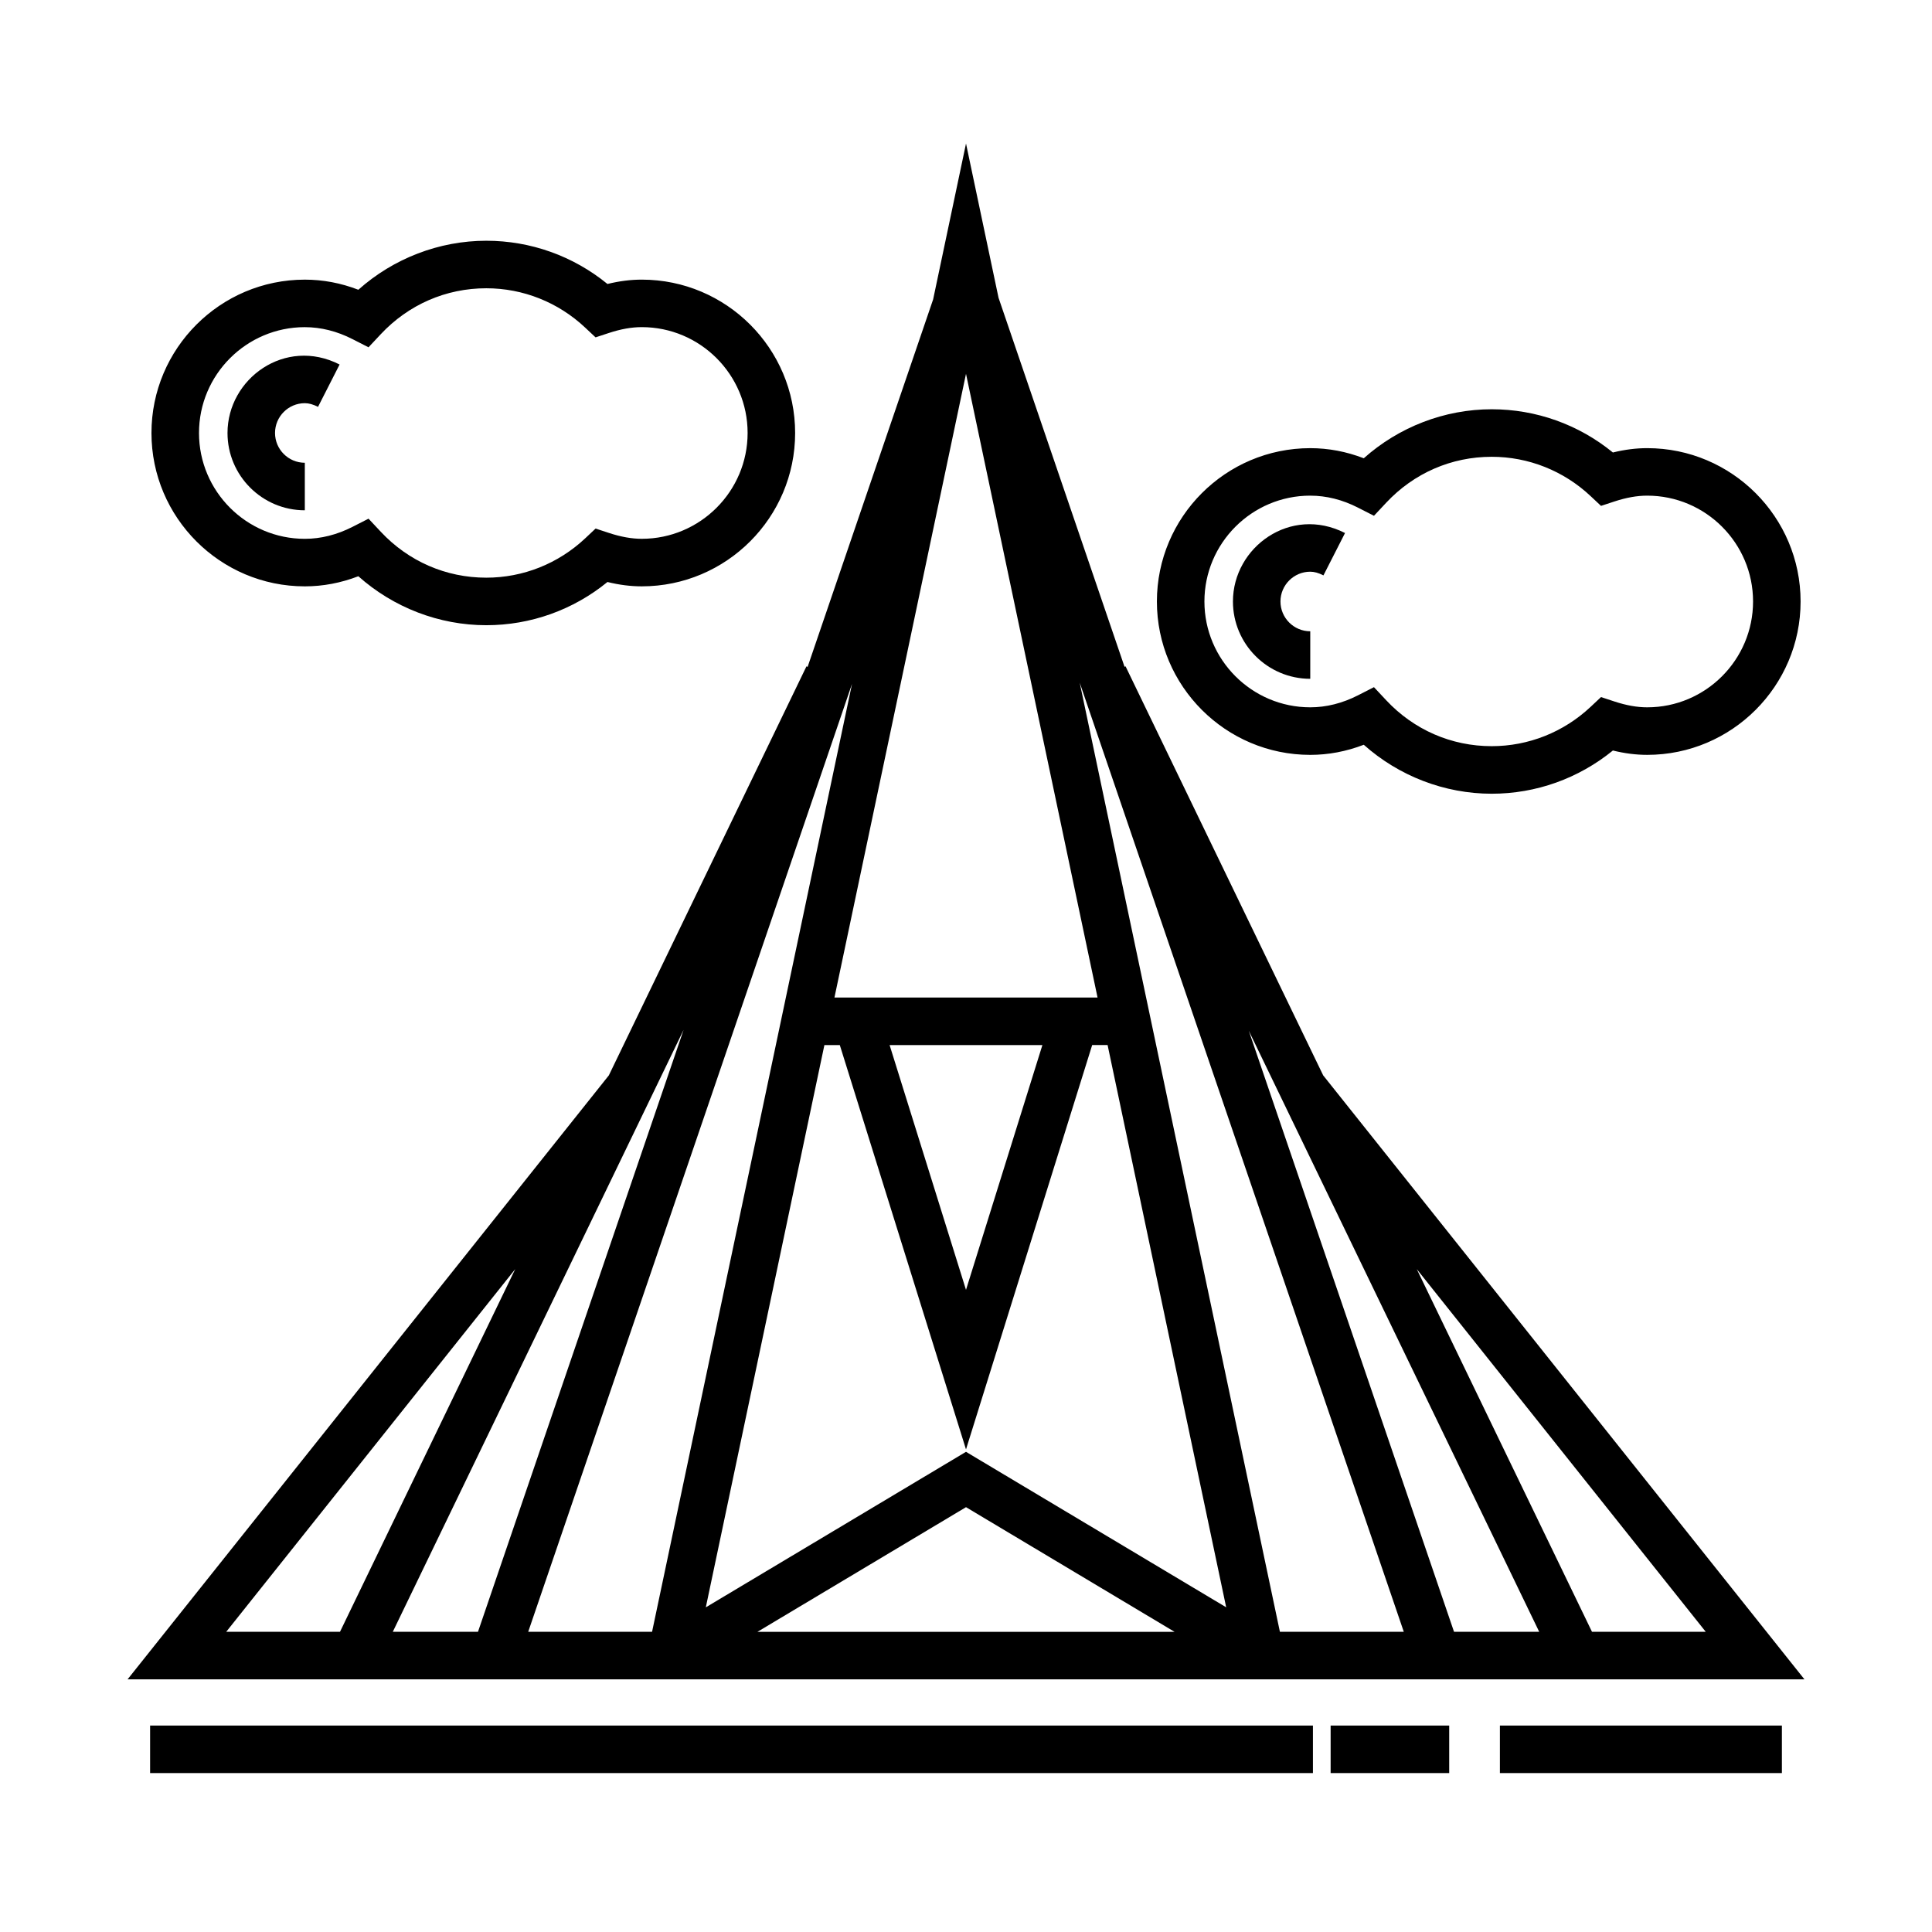
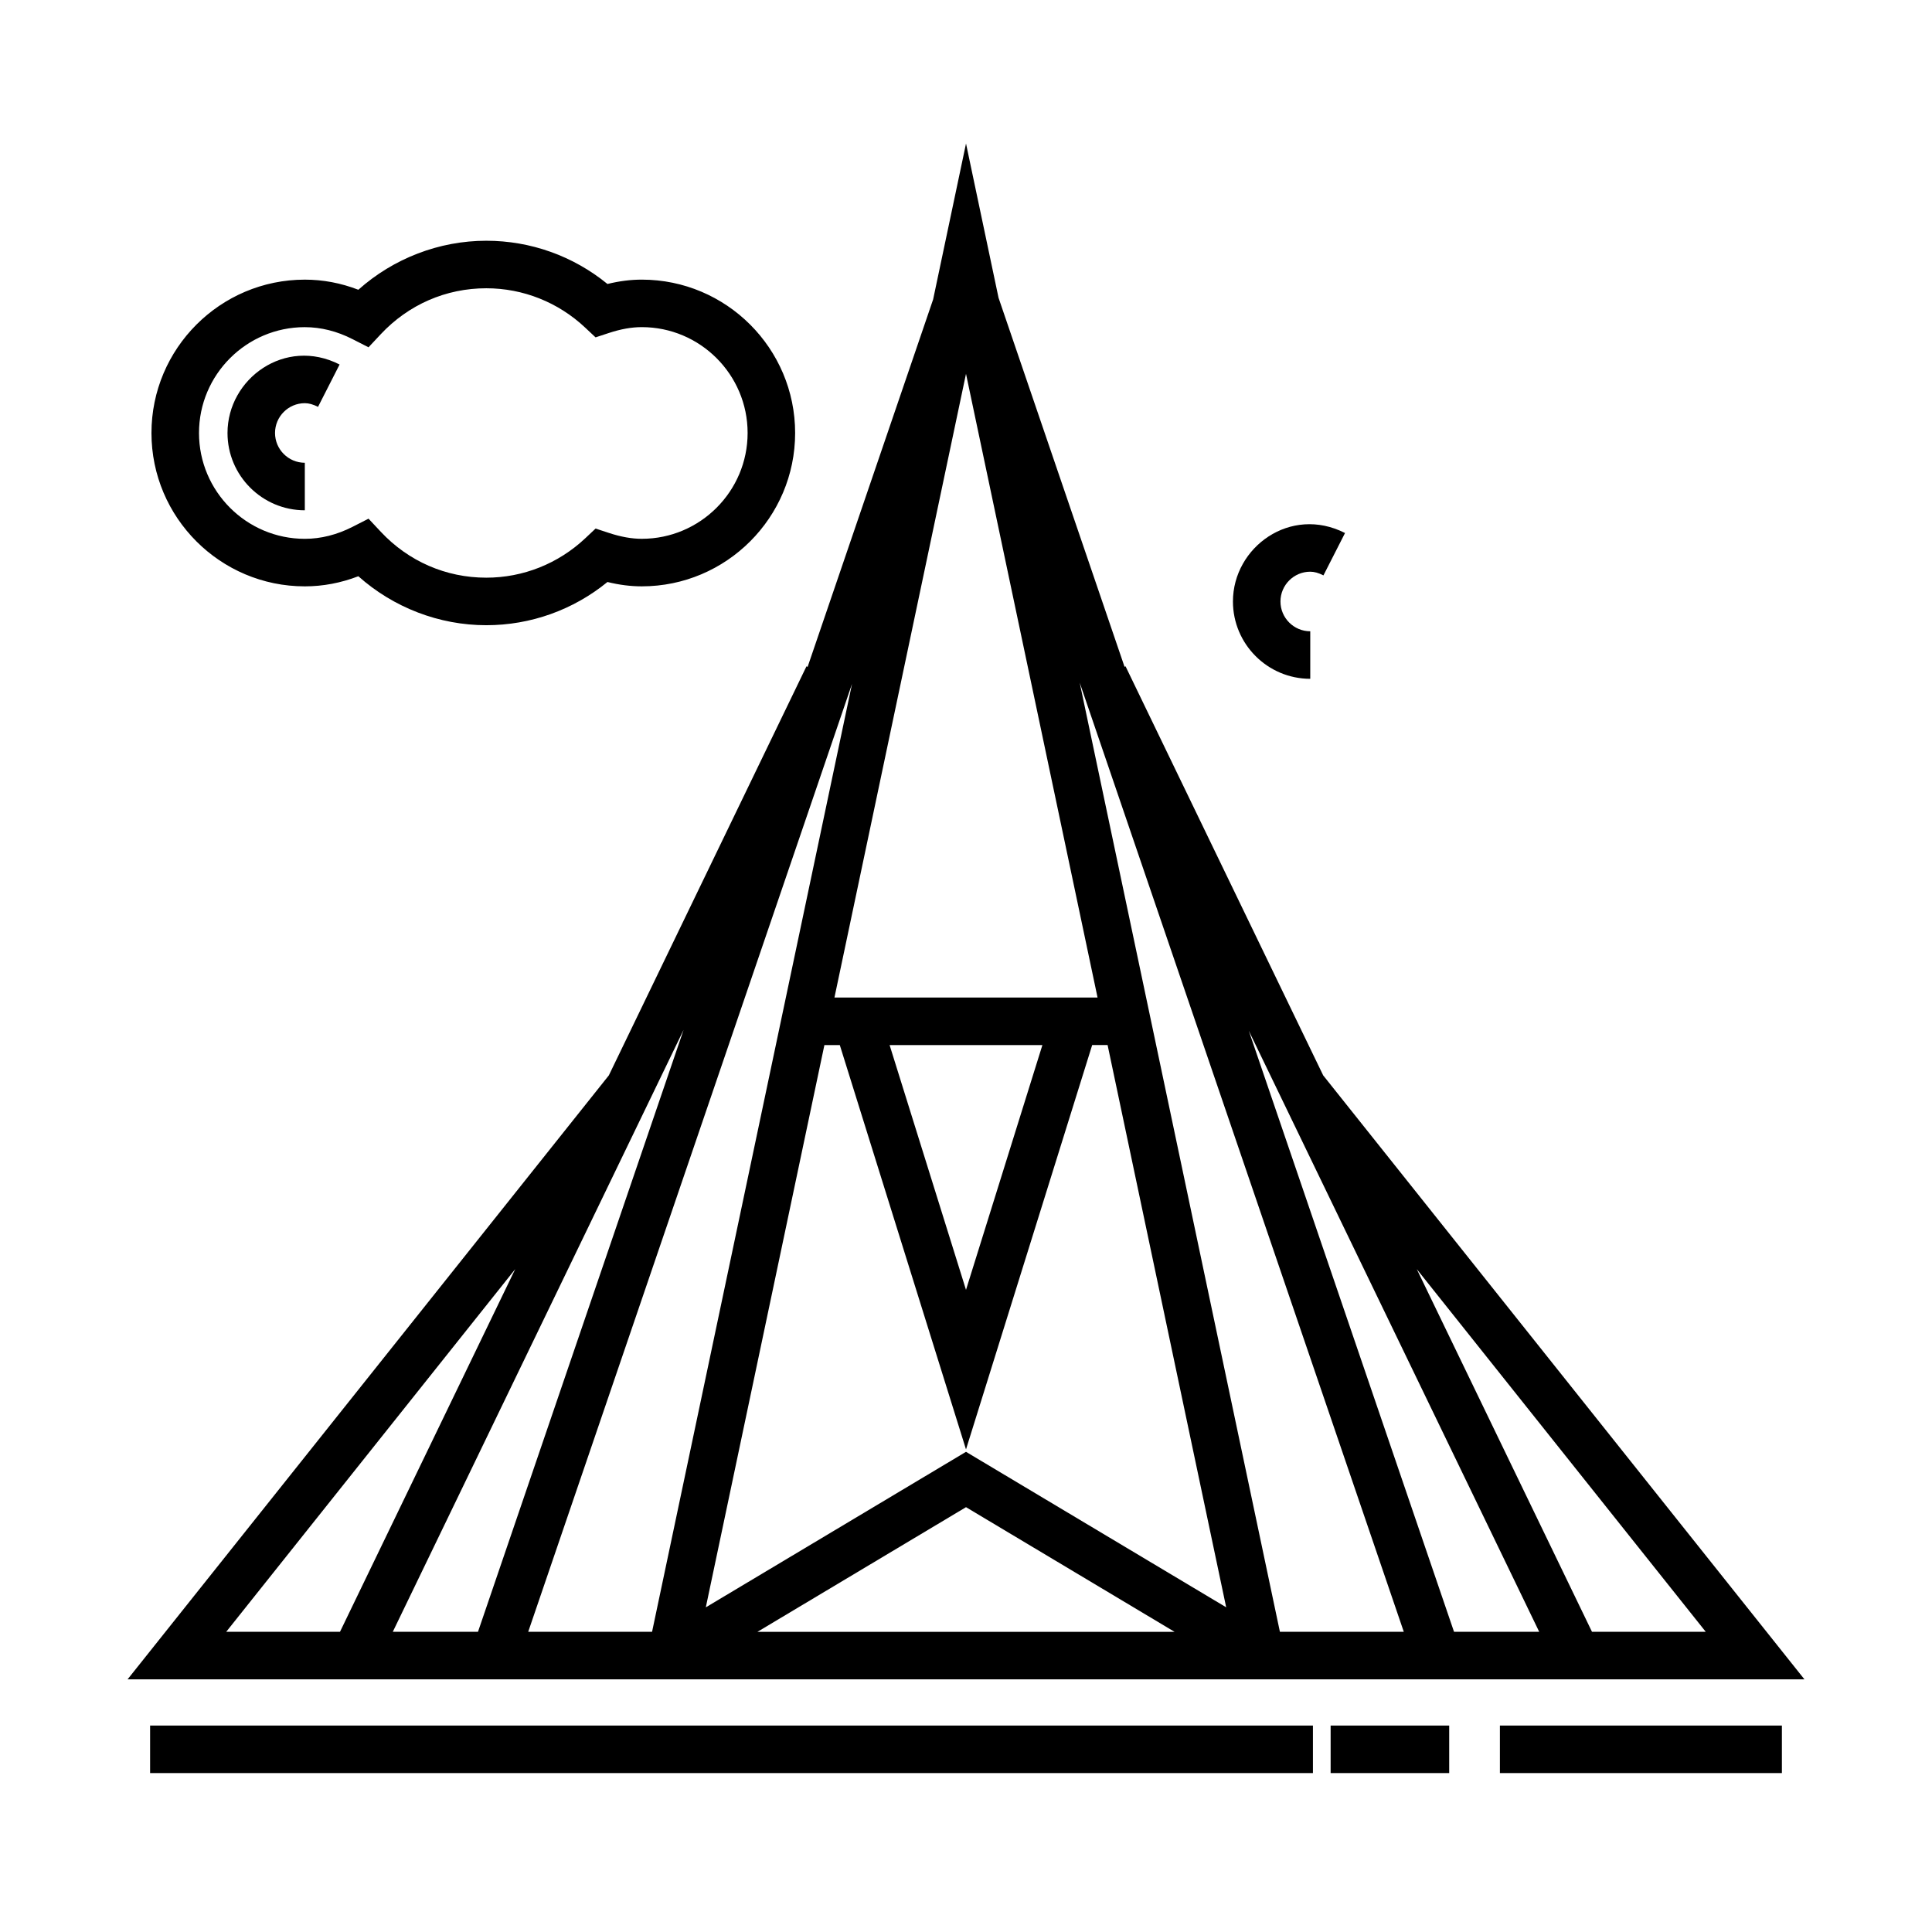
<svg xmlns="http://www.w3.org/2000/svg" fill="#000000" width="800px" height="800px" version="1.1" viewBox="144 144 512 512">
  <g>
    <path d="m622.2 589.05-127.54-160.06-52.379-108.41-0.266 0.125-33.391-97.789-8.621-40.875-8.711 41.301-33.266 97.387-0.301-0.145-52.375 108.4-127.54 160.06zm-222.2-60.301-68.953 41.211 31.426-149h4.086l33.441 107.15 33.438-107.16h4.086l31.426 149zm55.27 47.703h-110.54l55.273-33.035zm-75.516-155.5h40.492l-20.246 64.875zm-14.617-12.594 34.863-165.29 34.863 165.29h-69.727zm-161.19 168.09 76.59-96.117-46.438 96.117zm44.145 0 77.066-159.52-54.488 159.52zm35.887 0 85.82-251.23-52.996 251.23zm199.21 0-53.059-251.55 85.891 251.55zm46.145 0-54.395-159.3 76.969 159.3zm-9.875-96.117 76.586 96.117h-30.148z" />
    <path d="m183.78 601.29h308.16v12.594h-308.16z" />
    <path d="m496.63 601.29h31.422v12.594h-31.422z" />
    <path d="m541.49 601.29h74.73v12.594h-74.73z" />
    <path d="m224.78 299.39c4.805 0 9.559-0.902 14.184-2.68 9.297 8.293 21.418 12.977 33.902 12.977 11.758 0 23.035-4.039 32.117-11.453 3.144 0.777 6.141 1.152 9.094 1.152 22.41 0 40.641-18.234 40.641-40.641 0-22.41-18.234-40.641-40.641-40.641-2.953 0-5.953 0.379-9.094 1.152-9.082-7.418-20.359-11.457-32.117-11.457-12.48 0-24.602 4.684-33.902 12.988-4.621-1.785-9.375-2.68-14.184-2.68-22.41 0-40.641 18.234-40.641 40.641 0 22.414 18.227 40.641 40.641 40.641zm0-68.688c4.266 0 8.523 1.066 12.656 3.18l4.223 2.156 3.238-3.461c7.356-7.856 17.285-12.184 27.965-12.184 9.766 0 19.086 3.715 26.238 10.449l2.727 2.562 3.559-1.168c3.16-1.039 6-1.543 8.691-1.543 15.469 0 28.047 12.586 28.047 28.047 0 15.461-12.586 28.047-28.047 28.047-2.68 0-5.523-0.508-8.691-1.547l-3.551-1.168-2.727 2.57c-7.16 6.734-16.48 10.449-26.242 10.449-10.68 0-20.617-4.324-27.965-12.176l-3.238-3.461-4.223 2.156c-4.137 2.109-8.398 3.184-12.656 3.184-15.469 0-28.047-12.586-28.047-28.047-0.004-15.461 12.578-28.047 28.043-28.047z" />
    <path d="m224.78 279.23v-12.594c-4.352 0-7.894-3.543-7.894-7.894 0-4.352 3.543-7.894 7.894-7.894 1.078 0 2.191 0.312 3.5 0.977l5.715-11.227c-14.445-7.359-29.703 3.75-29.703 18.141-0.004 11.305 9.188 20.492 20.488 20.492z" />
-     <path d="m491.23 344.05c4.805 0 9.559-0.902 14.184-2.68 9.301 8.293 21.418 12.977 33.902 12.977 11.758 0 23.027-4.047 32.117-11.453 3.141 0.777 6.141 1.152 9.094 1.152 22.414 0 40.648-18.234 40.648-40.641 0-22.41-18.234-40.641-40.648-40.641-2.957 0-5.953 0.379-9.094 1.152-9.082-7.418-20.355-11.457-32.117-11.457-12.484 0-24.602 4.684-33.902 12.988-4.621-1.785-9.375-2.68-14.184-2.68-22.41 0-40.641 18.234-40.641 40.641 0 22.41 18.234 40.641 40.641 40.641zm0-68.695c4.273 0 8.523 1.066 12.66 3.18l4.223 2.156 3.238-3.461c7.356-7.856 17.285-12.176 27.965-12.176 9.766 0 19.078 3.715 26.242 10.449l2.727 2.562 3.551-1.168c3.16-1.039 5.996-1.543 8.691-1.543 15.469 0 28.051 12.586 28.051 28.047 0 15.461-12.586 28.047-28.051 28.047-2.68 0-5.523-0.504-8.691-1.547l-3.551-1.168-2.727 2.562c-7.164 6.734-16.48 10.449-26.242 10.449-10.68 0-20.617-4.324-27.965-12.176l-3.238-3.461-4.223 2.156c-4.137 2.109-8.398 3.184-12.66 3.184-15.469 0-28.047-12.586-28.047-28.047 0-15.461 12.582-28.047 28.047-28.047z" />
    <path d="m491.23 323.89v-12.594c-4.352 0-7.894-3.543-7.894-7.894s3.543-7.894 7.894-7.894c1.078 0 2.191 0.312 3.496 0.977l5.719-11.227c-14.449-7.359-29.703 3.75-29.703 18.141 0 11.297 9.191 20.492 20.488 20.492z" />
  </g>
</svg>